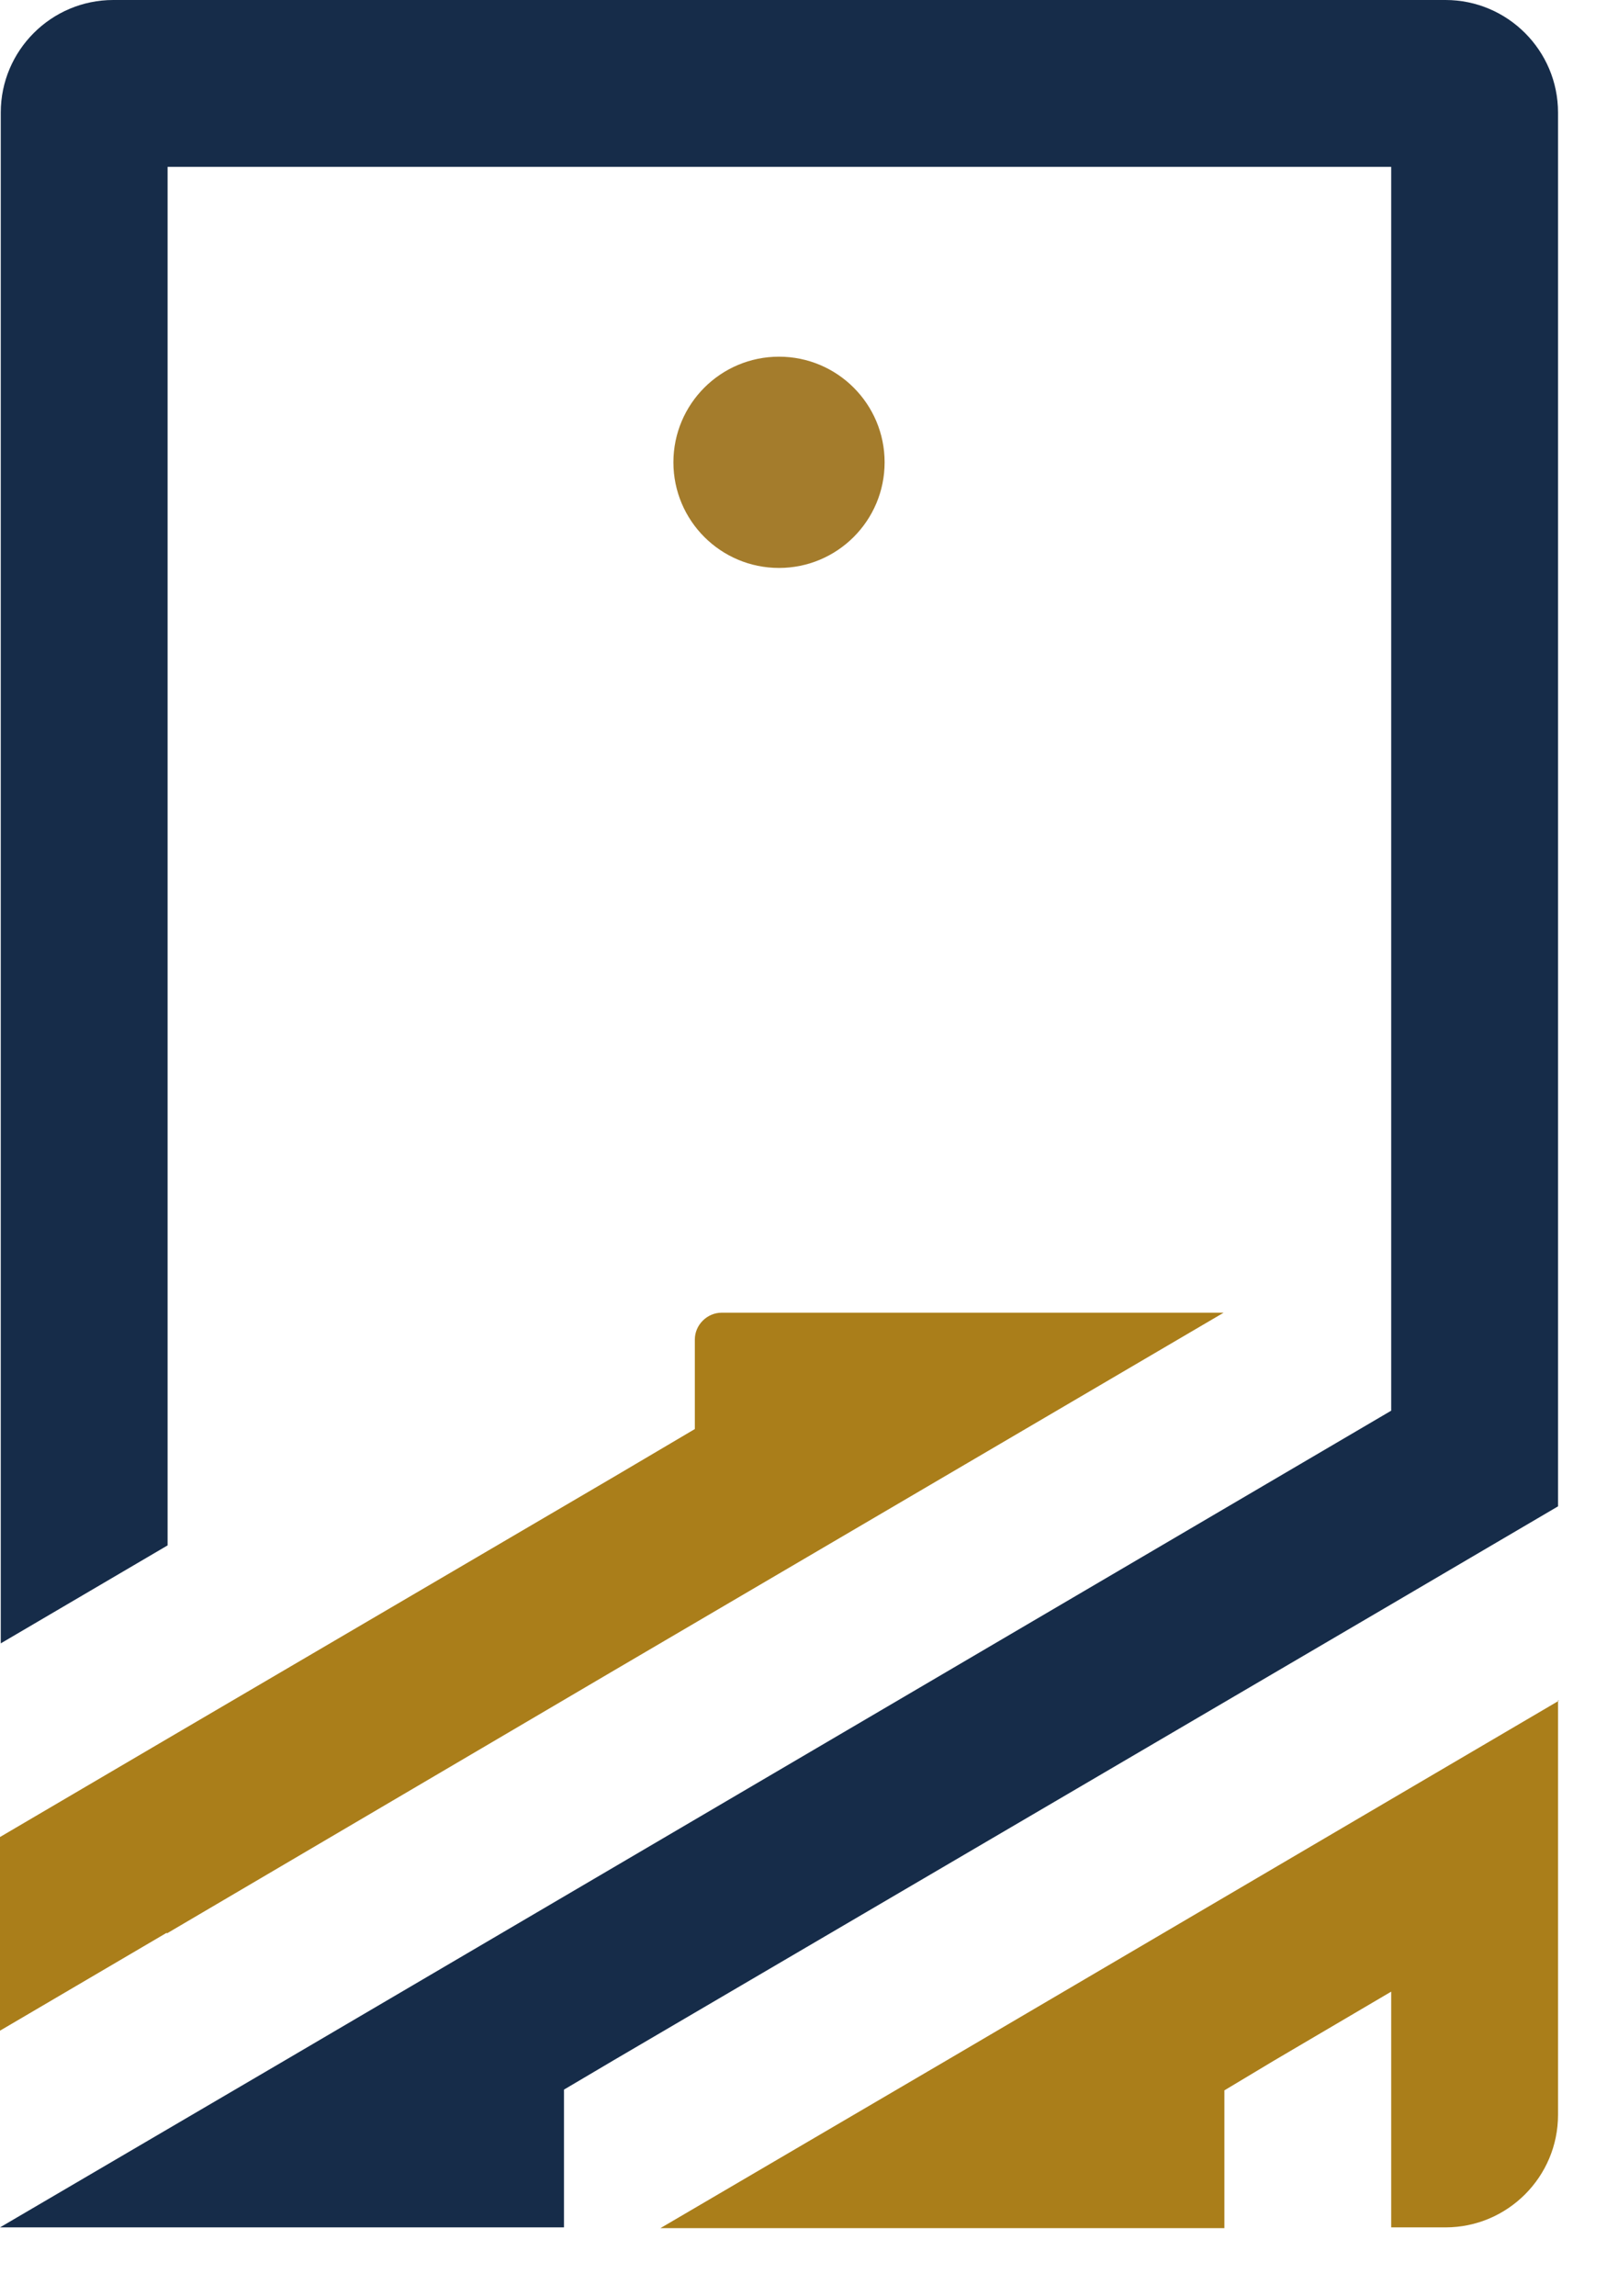
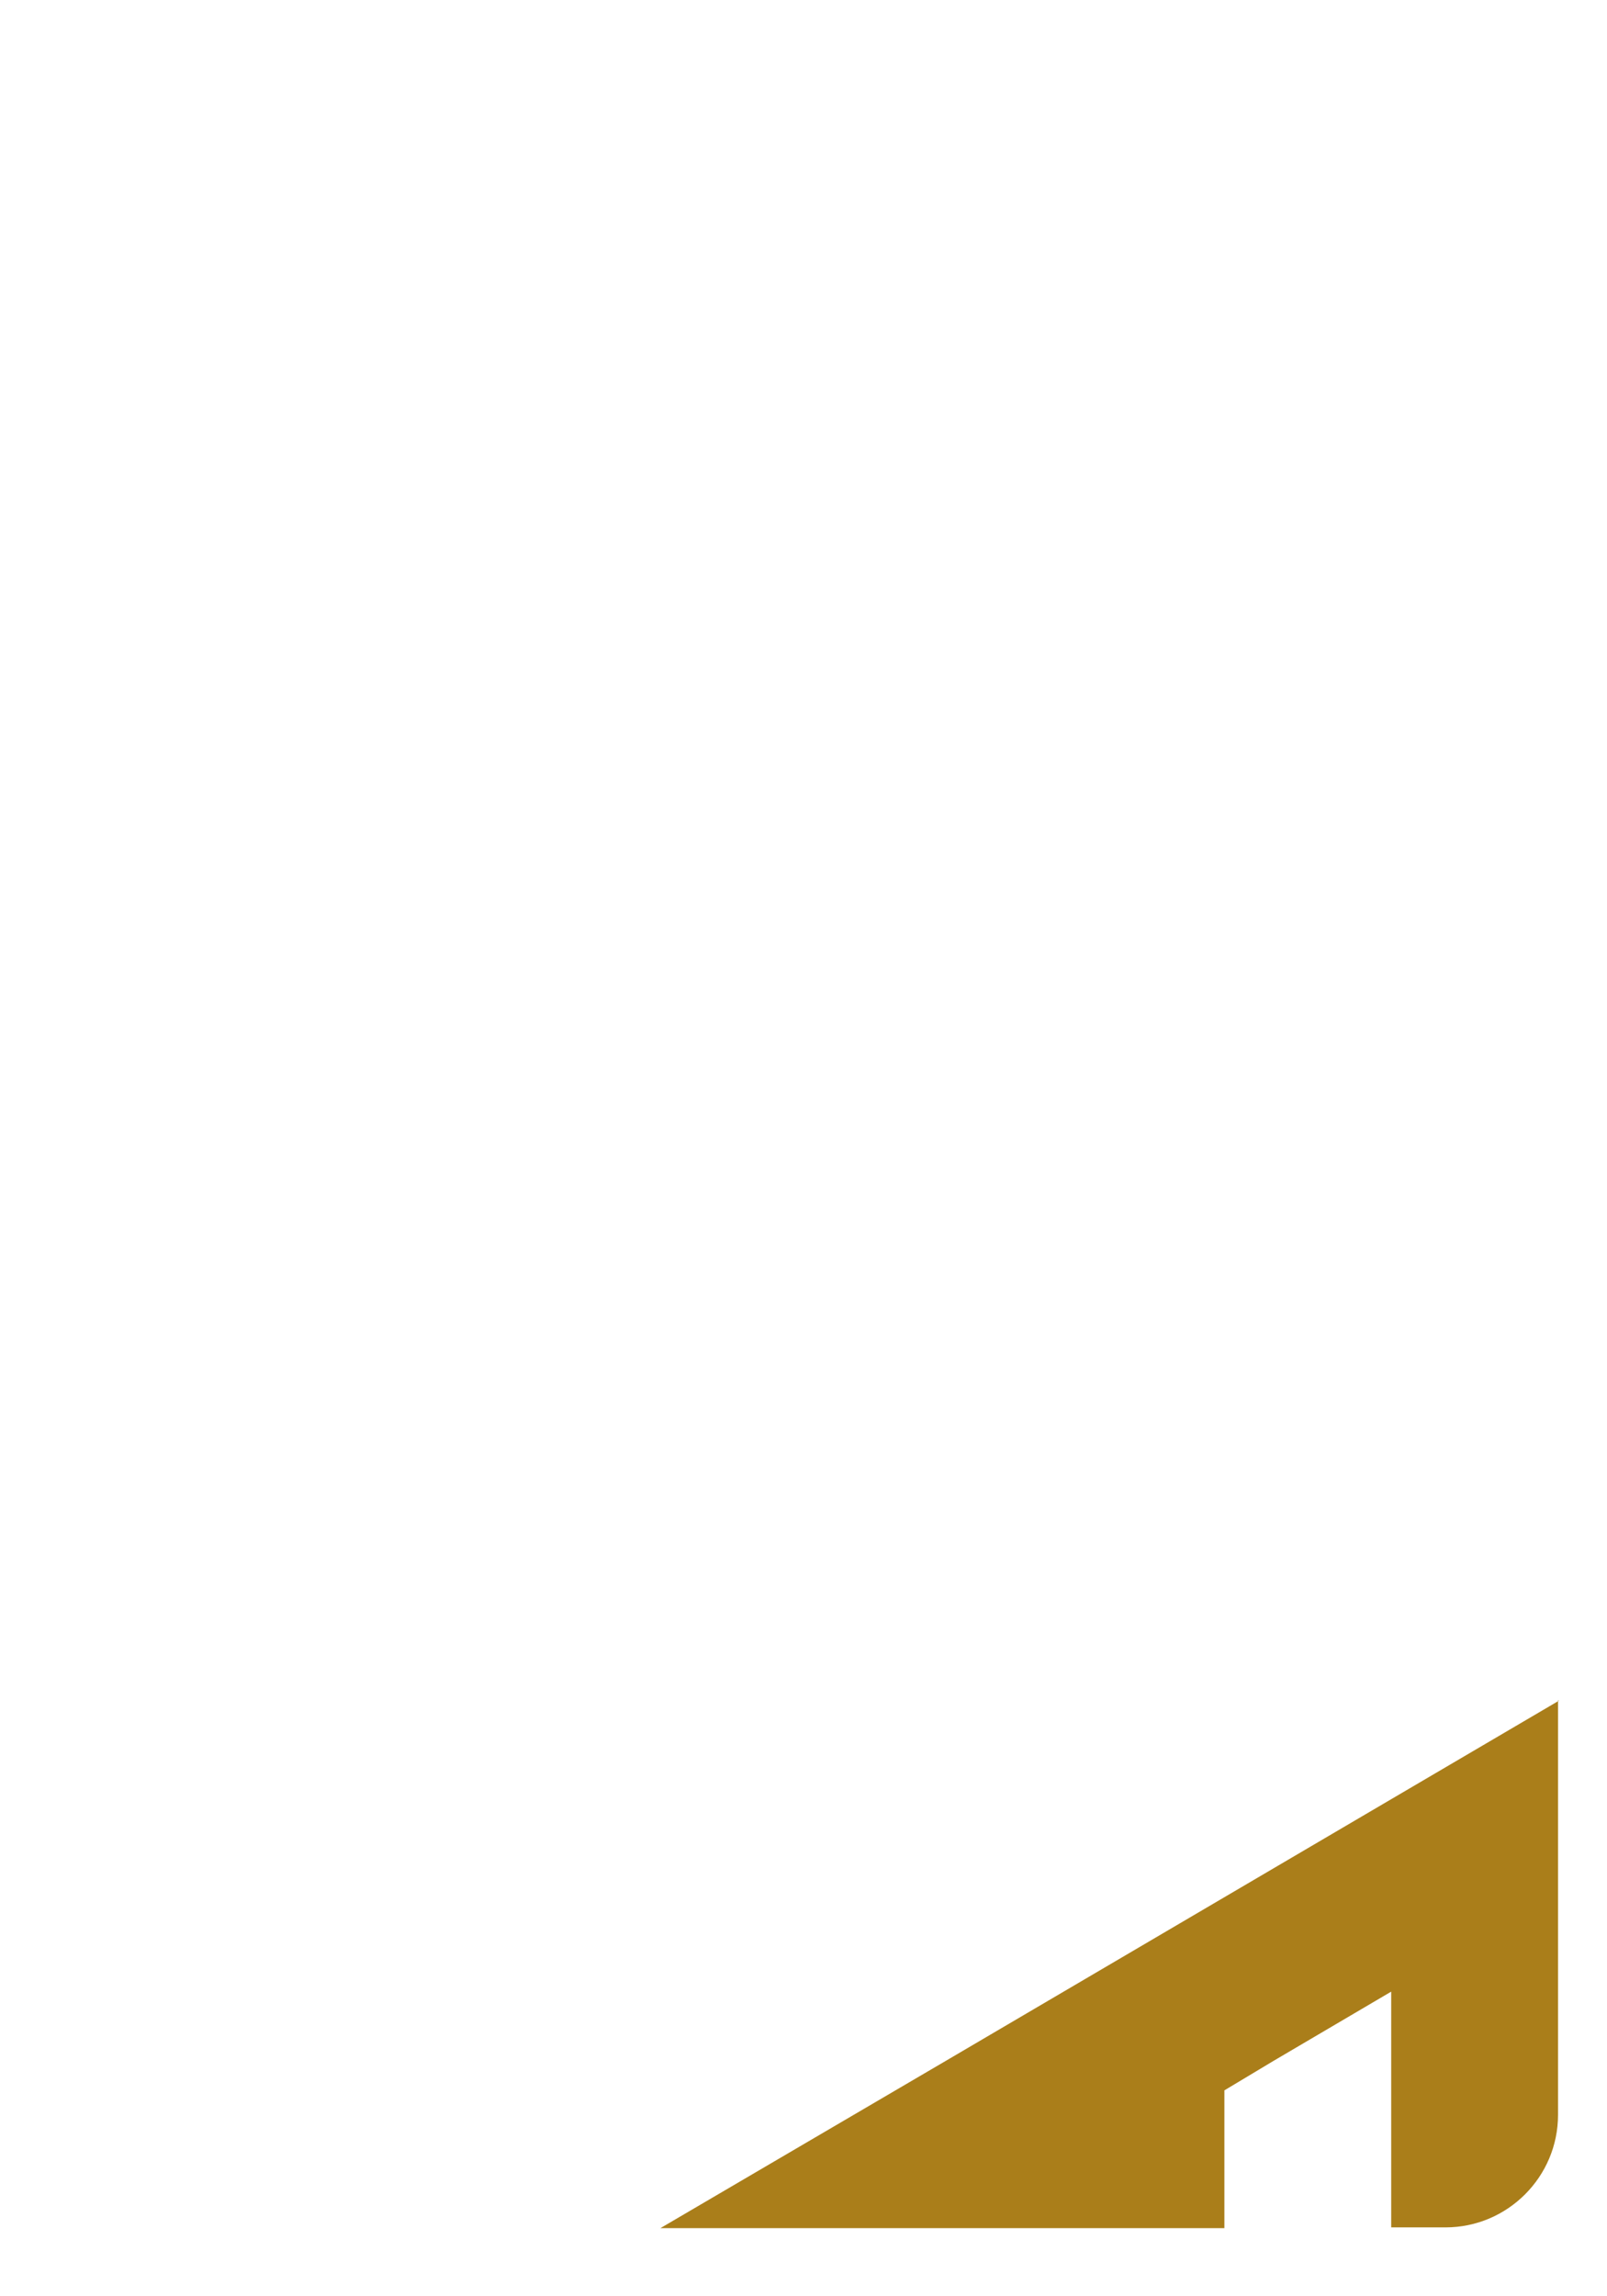
<svg xmlns="http://www.w3.org/2000/svg" width="21" height="30" viewBox="0 0 21 30" fill="none">
  <path d="M20.36 22.21V27.63C20.36 28.44 19.7 29.1 18.89 29.1H18.18V26.02L16.65 26.92L16 27.31V29.11H8.63L12.35 26.93L18.19 23.5L20.37 22.22L20.36 22.21Z" fill="#AA7E1A" />
-   <path d="M2.18 25.25L0 26.53V24L2.18 22.72L6.12 20.41L8.03 19.29L9.08 18.67V17.5C9.08 17.31 9.24 17.15 9.43 17.15H15.99L8.03 21.82L2.18 25.26V25.25Z" fill="#AA7E1A" />
-   <path d="M20.36 1.47V19.68L18.18 20.96L8.03 26.91L7.37 27.3V29.1H0L3.72 26.92L18.18 18.43V2.18H2.19V20.19L0.01 21.47V1.47C0.01 0.66 0.67 0 1.48 0H18.89C19.7 0 20.36 0.66 20.36 1.47Z" fill="#162C49" />
-   <path d="M10.18 7.42C10.942 7.42 11.56 6.802 11.56 6.04C11.56 5.278 10.942 4.66 10.18 4.66C9.418 4.66 8.8 5.278 8.8 6.04C8.8 6.802 9.418 7.42 10.18 7.42Z" fill="#A47C2C" />
</svg>